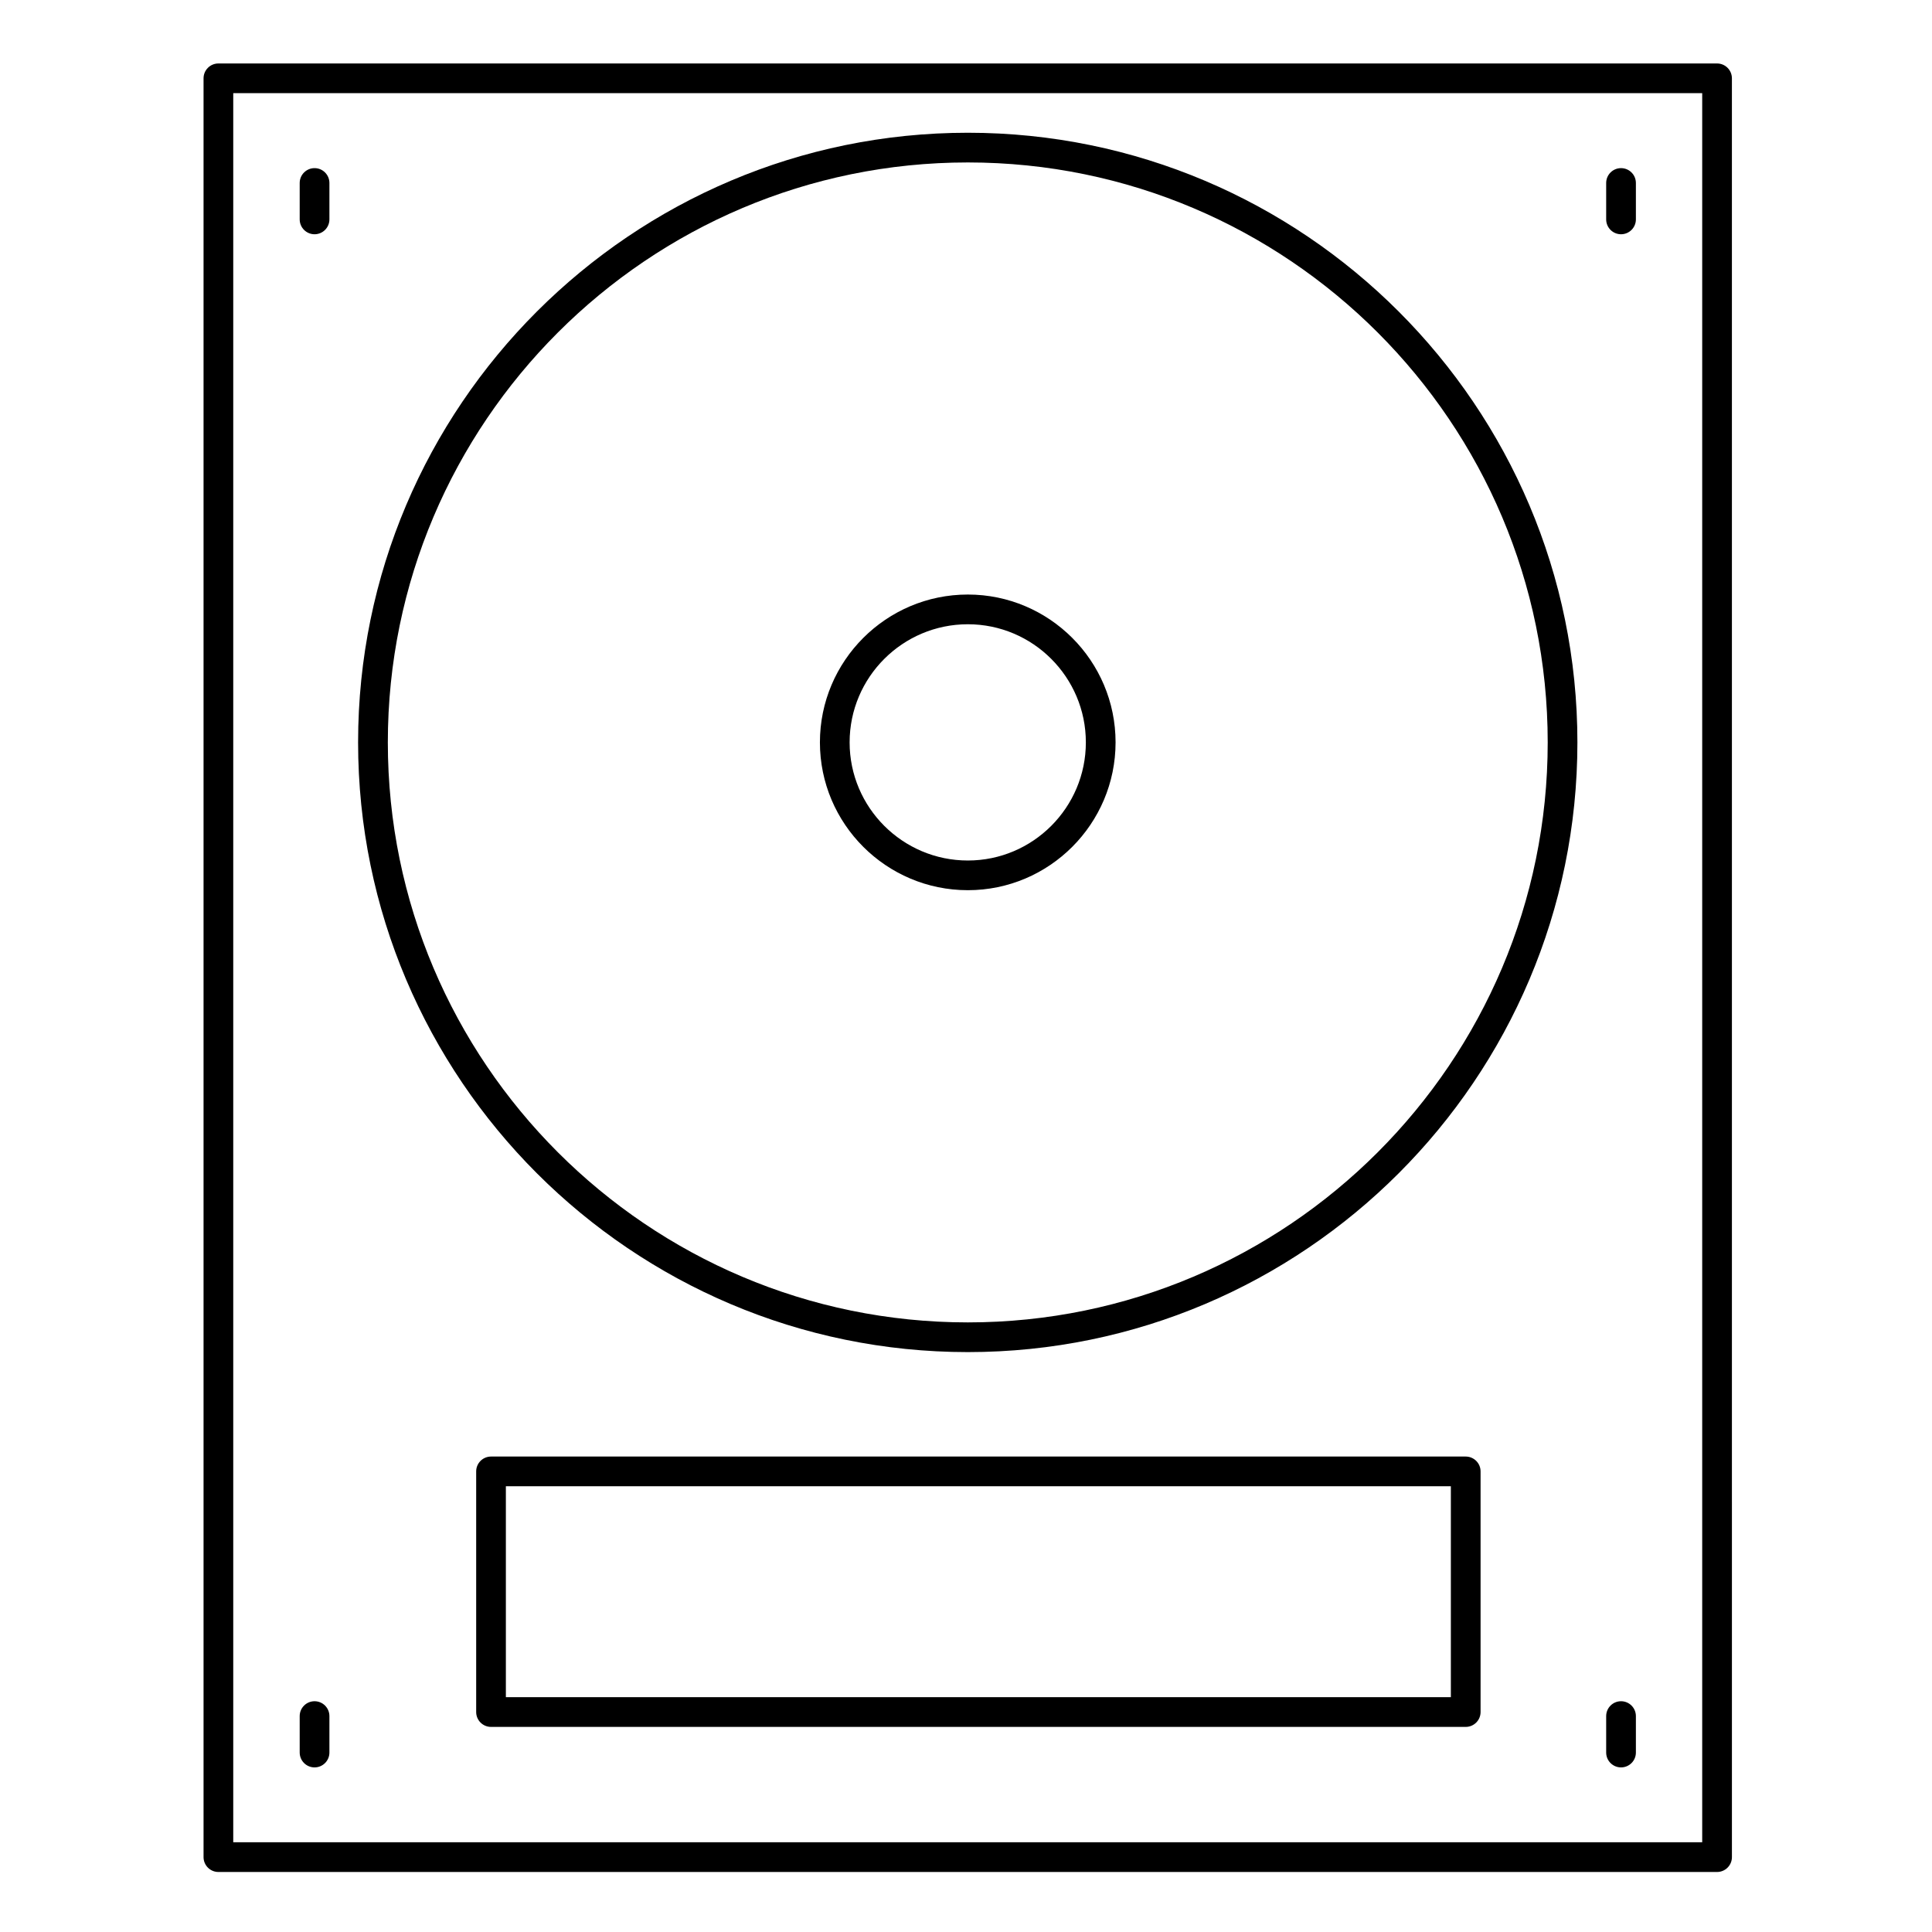
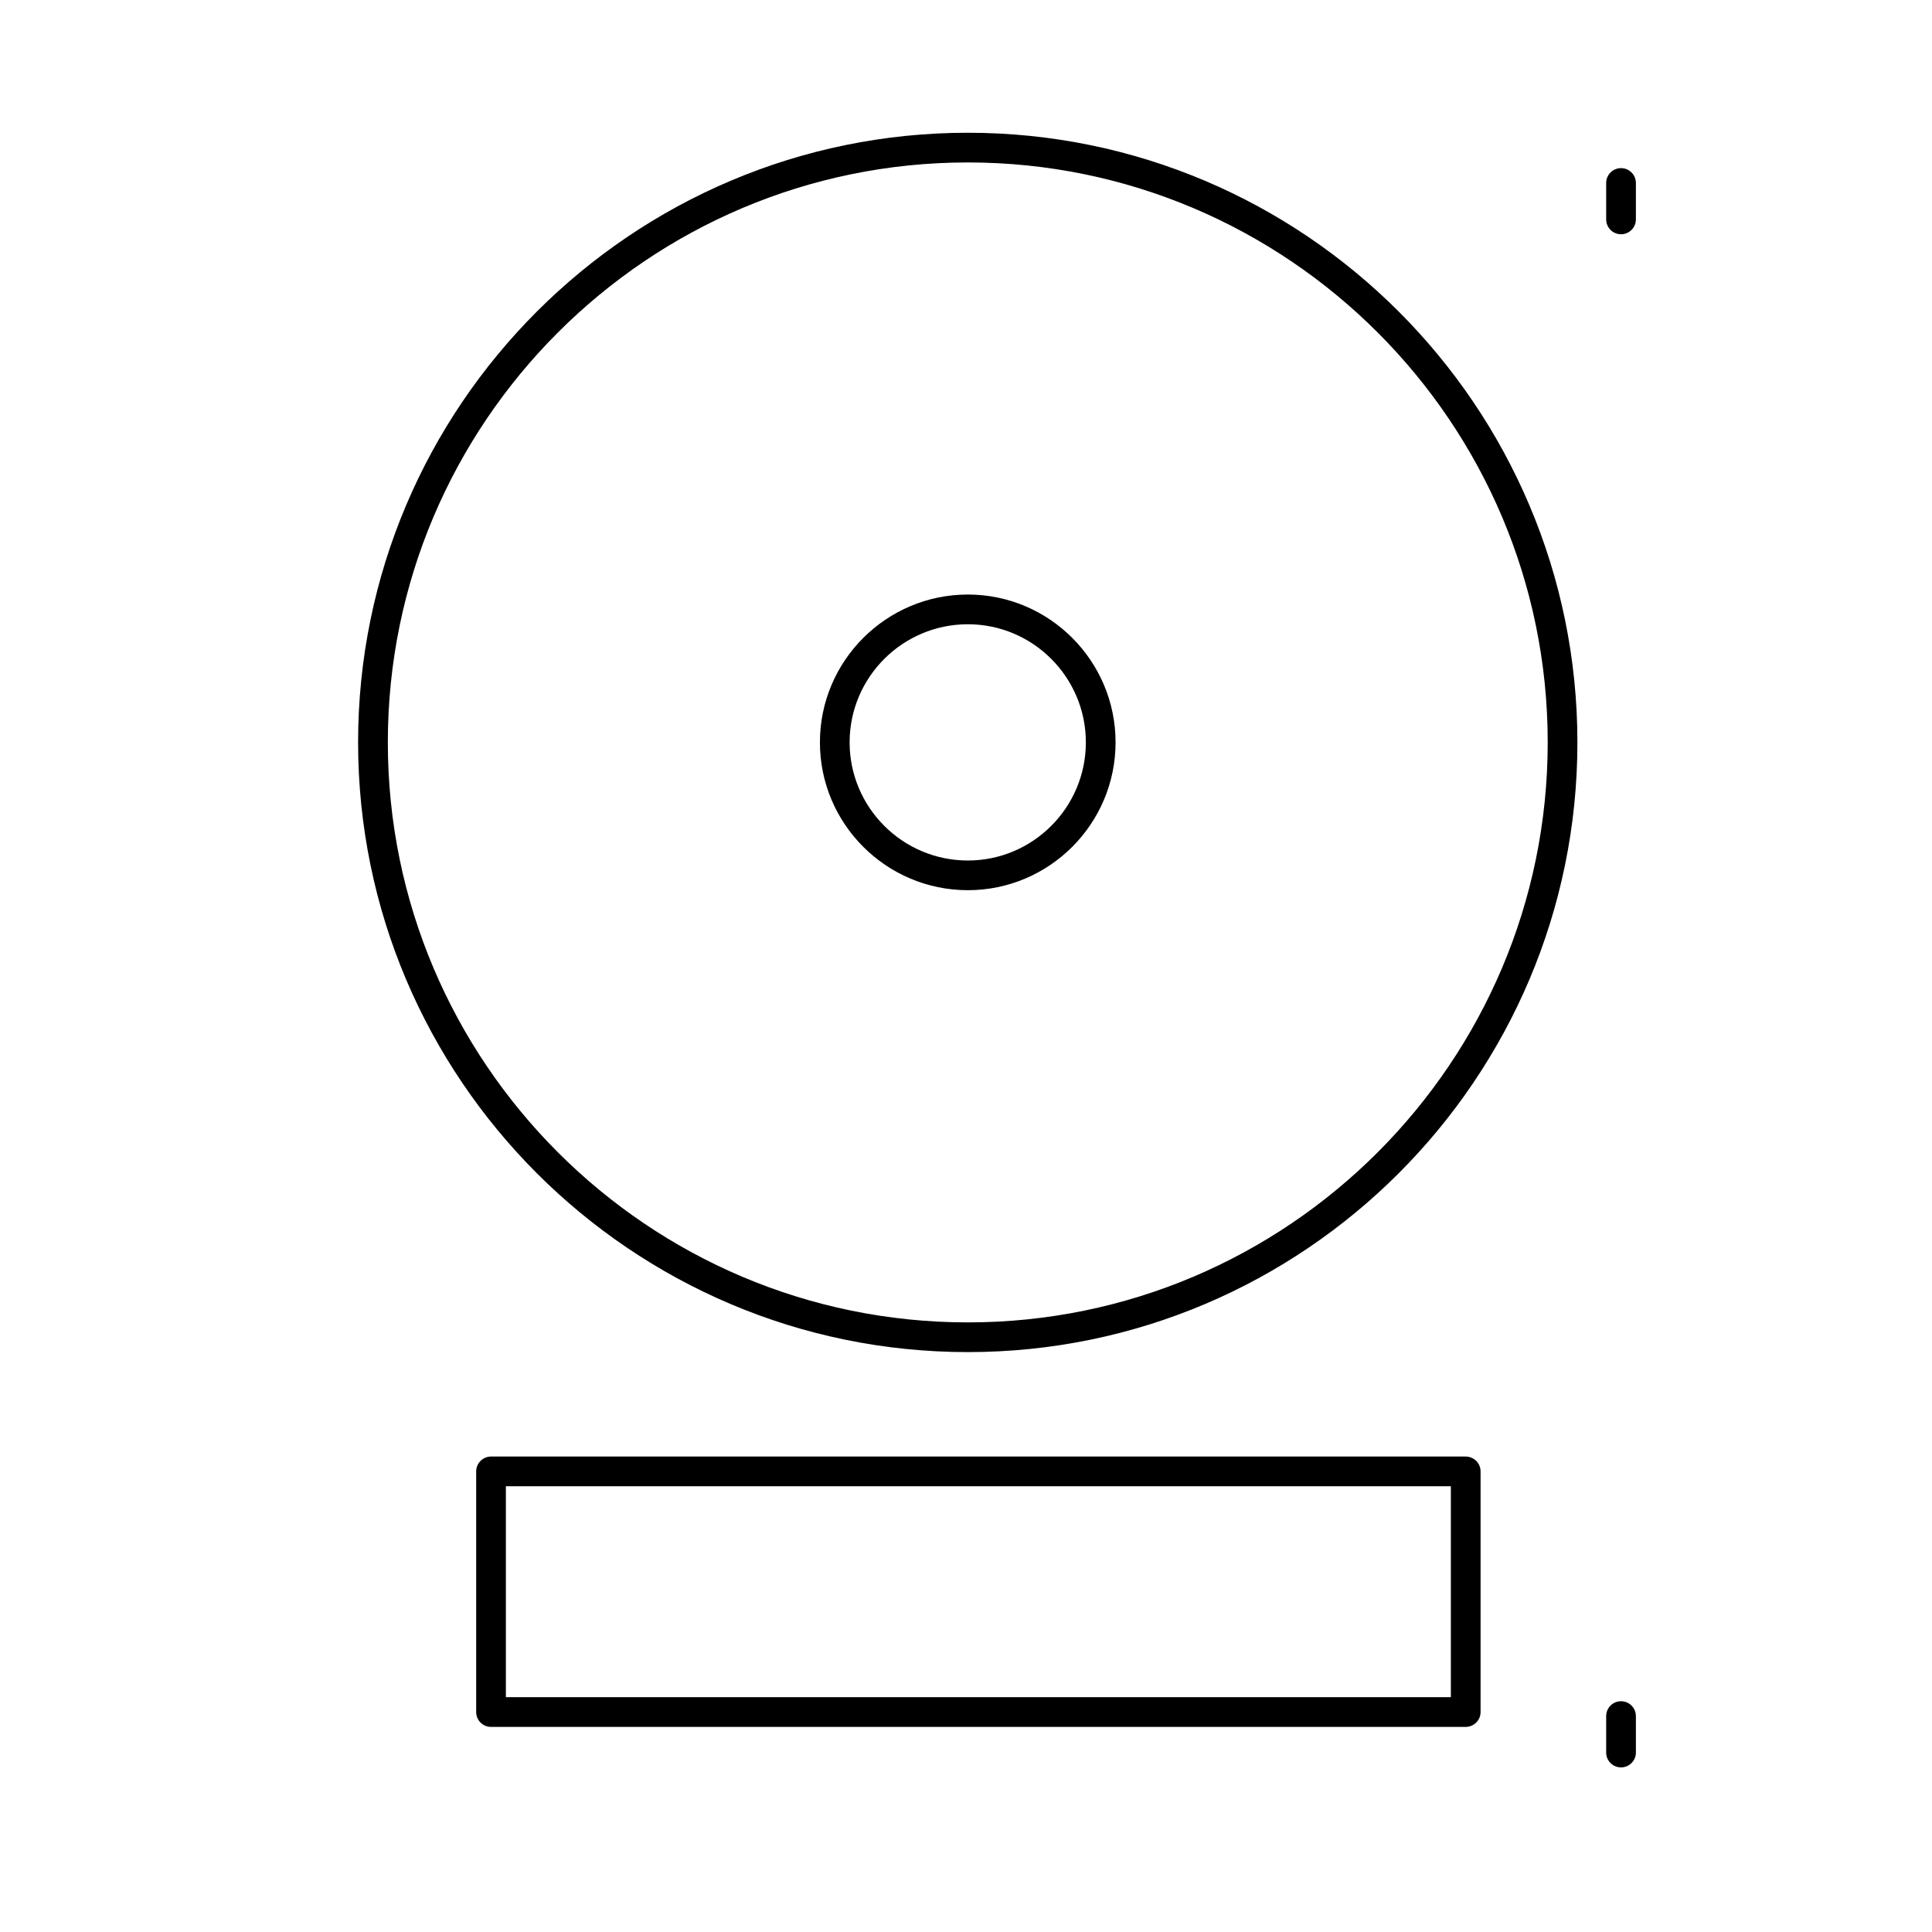
<svg xmlns="http://www.w3.org/2000/svg" fill="#000000" width="800px" height="800px" version="1.1" viewBox="144 144 512 512">
  <g>
-     <path d="m599.04 160.82h-397.16c-2.172 0-3.938 1.762-3.938 3.938v471.4c0 2.172 1.762 3.938 3.938 3.938h397.16c2.172 0 3.938-1.762 3.938-3.938l-0.004-471.4c0-2.176-1.762-3.938-3.934-3.938zm-3.938 471.4h-389.29v-463.53h389.29z" />
-     <path d="m227.36 206.08c2.172 0 3.938-1.762 3.938-3.938v-9.648c0-2.172-1.762-3.938-3.938-3.938-2.172 0-3.938 1.762-3.938 3.938v9.648c0.004 2.176 1.766 3.938 3.938 3.938z" />
    <path d="m573.59 206.08c2.172 0 3.938-1.762 3.938-3.938v-9.648c0-2.172-1.762-3.938-3.938-3.938-2.172 0-3.938 1.762-3.938 3.938v9.648c0 2.176 1.762 3.938 3.938 3.938z" />
-     <path d="m227.36 612.38c2.172 0 3.938-1.762 3.938-3.938v-9.66c0-2.172-1.762-3.938-3.938-3.938-2.172 0-3.938 1.762-3.938 3.938v9.66c0.004 2.176 1.766 3.938 3.938 3.938z" />
    <path d="m573.59 612.38c2.172 0 3.938-1.762 3.938-3.938v-9.66c0-2.172-1.762-3.938-3.938-3.938-2.172 0-3.938 1.762-3.938 3.938v9.66c0 2.176 1.762 3.938 3.938 3.938z" />
    <path d="m400.49 502.32c89.074 0 161.54-72.484 161.54-161.58 0-89.086-72.469-161.56-161.54-161.56-89.098 0-161.59 72.477-161.59 161.56 0.004 89.094 72.492 161.58 161.59 161.58zm0-315.27c84.734 0 153.67 68.945 153.67 153.69 0 84.754-68.938 153.71-153.67 153.71-84.758 0-153.71-68.949-153.71-153.71 0-84.746 68.957-153.69 153.71-153.69z" />
    <path d="m532.43 530h-258.3c-2.172 0-3.938 1.762-3.938 3.938v63.773c0 2.172 1.762 3.938 3.938 3.938h258.3c2.172 0 3.938-1.762 3.938-3.938v-63.773c0-2.176-1.766-3.938-3.938-3.938zm-3.938 63.773h-250.43v-55.902h250.43z" />
    <path d="m400.49 379.91c21.586 0 39.148-17.574 39.148-39.176 0-21.602-17.562-39.176-39.148-39.176-21.617 0-39.203 17.574-39.203 39.176 0 21.602 17.586 39.176 39.203 39.176zm0-70.477c17.246 0 31.273 14.043 31.273 31.305 0 17.262-14.031 31.305-31.273 31.305-17.277 0-31.332-14.043-31.332-31.305 0-17.266 14.055-31.305 31.332-31.305z" />
  </g>
</svg>